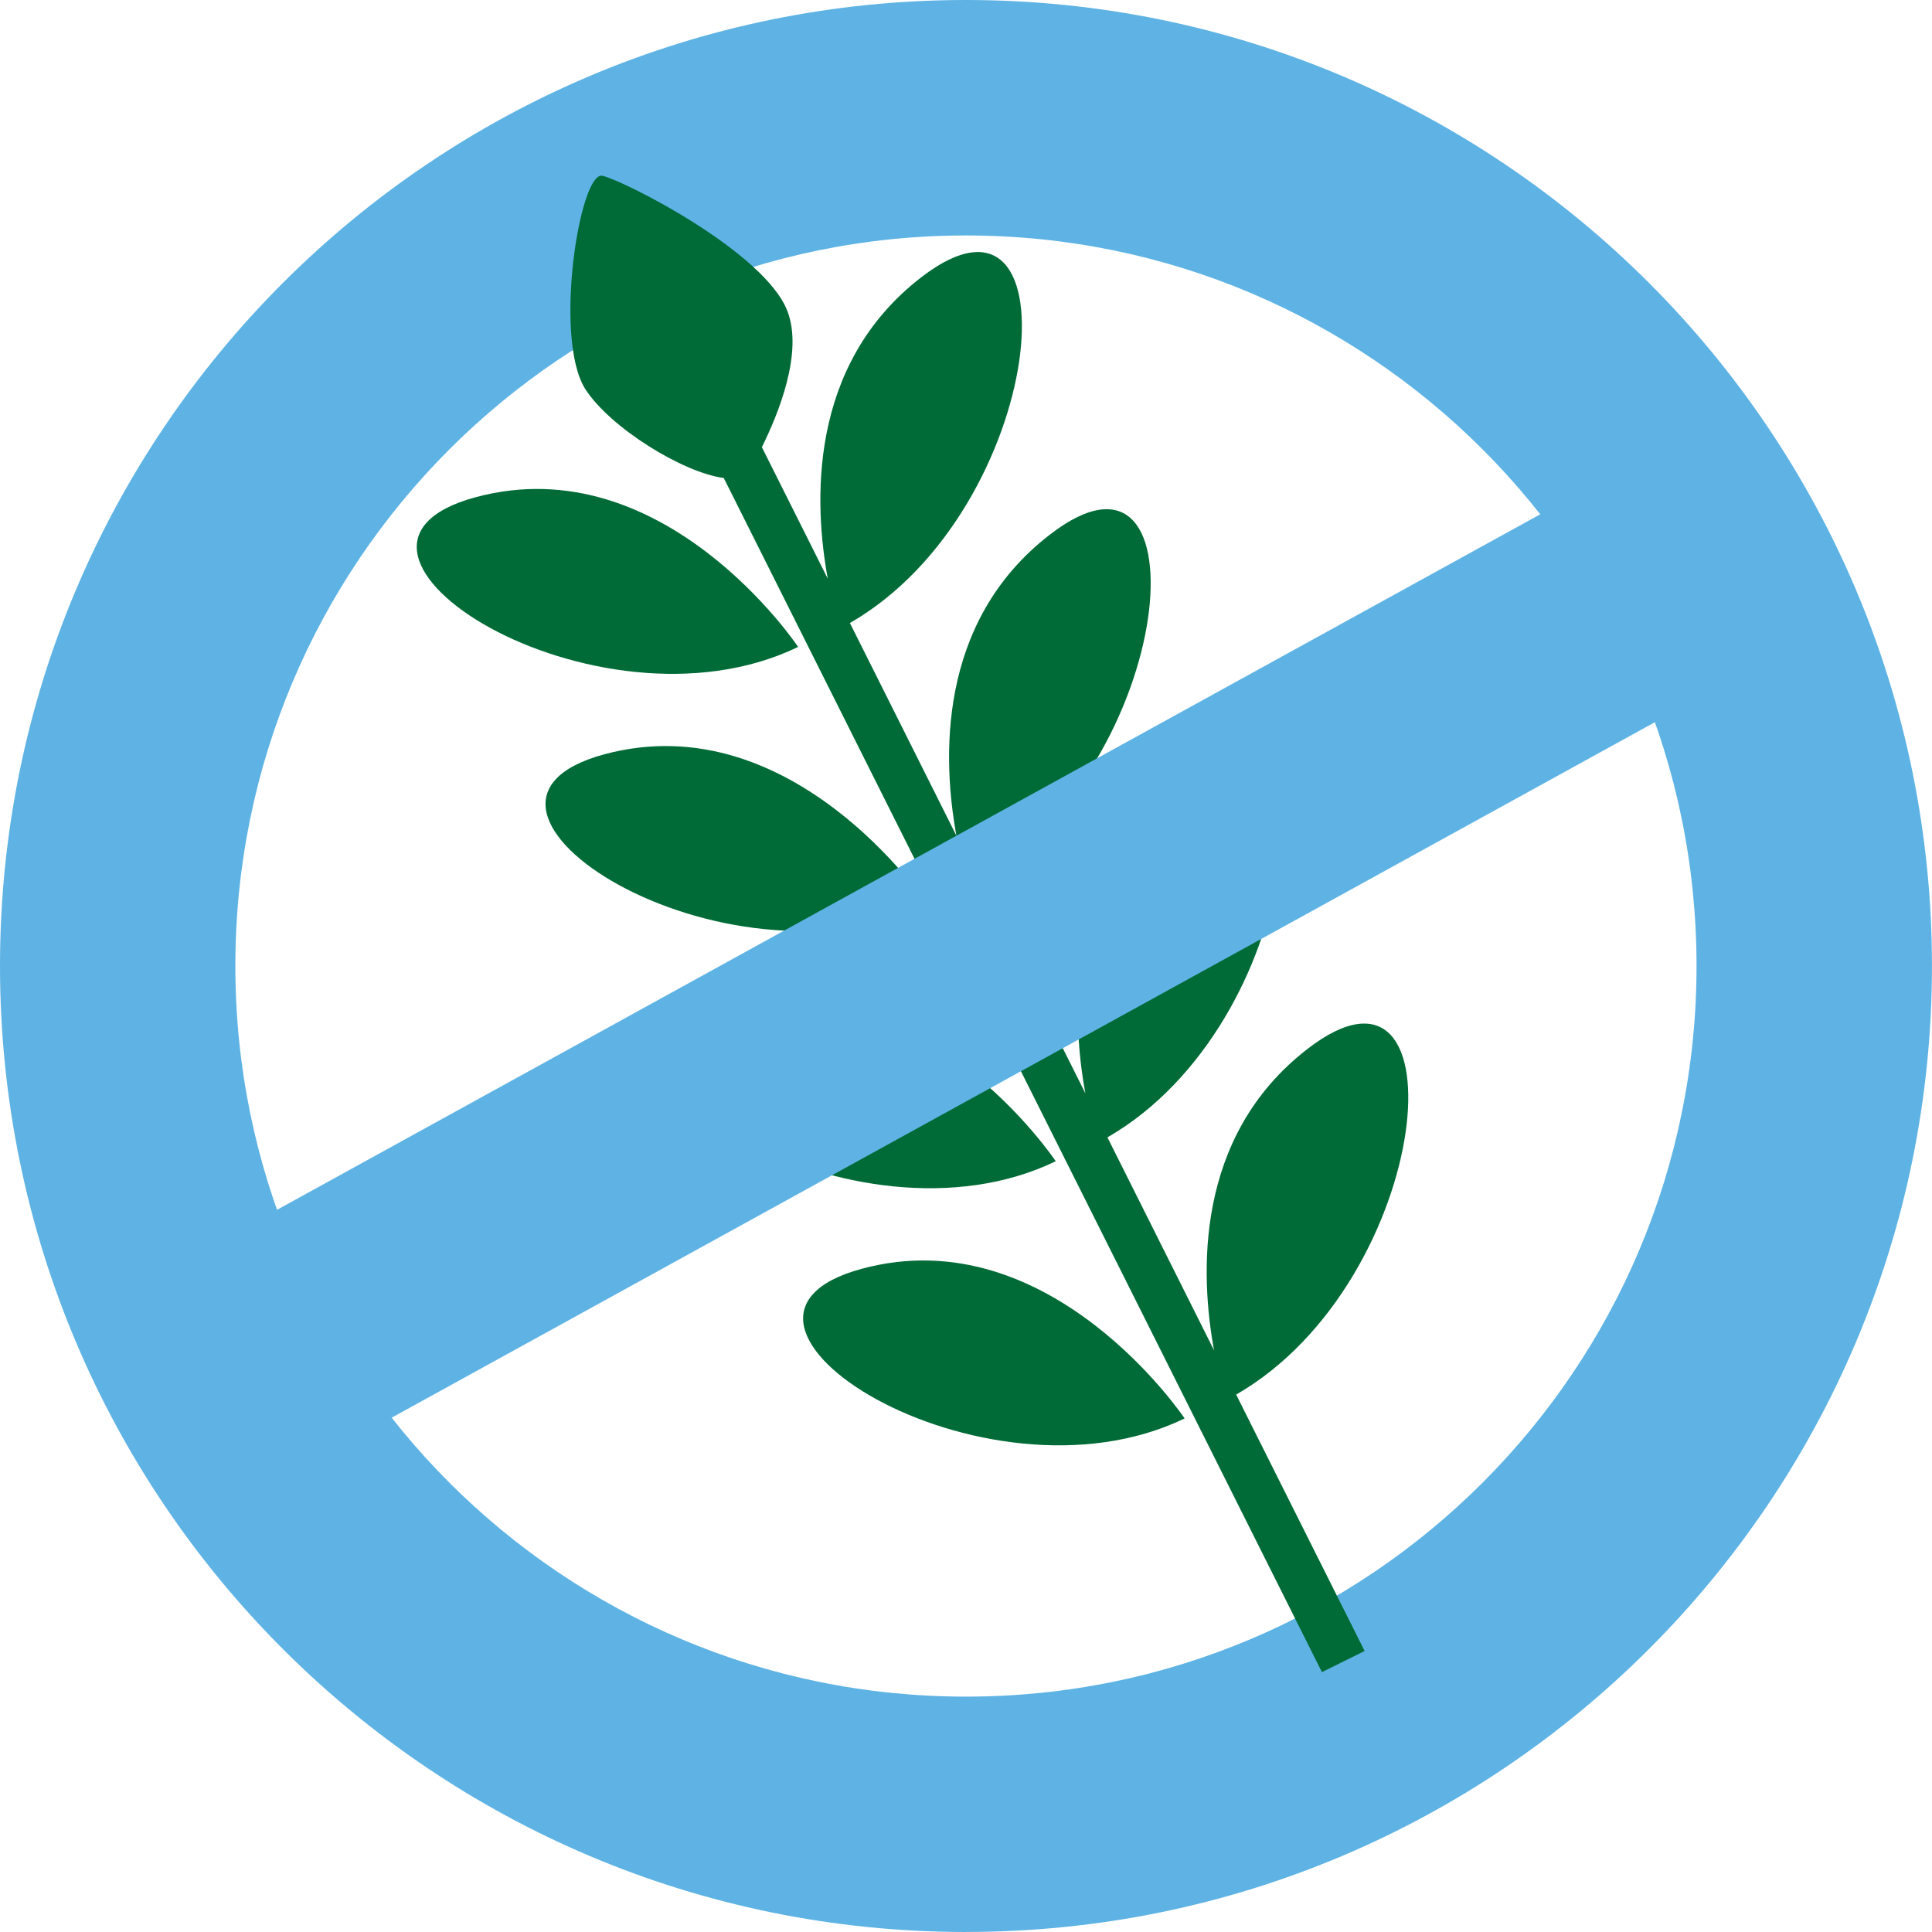
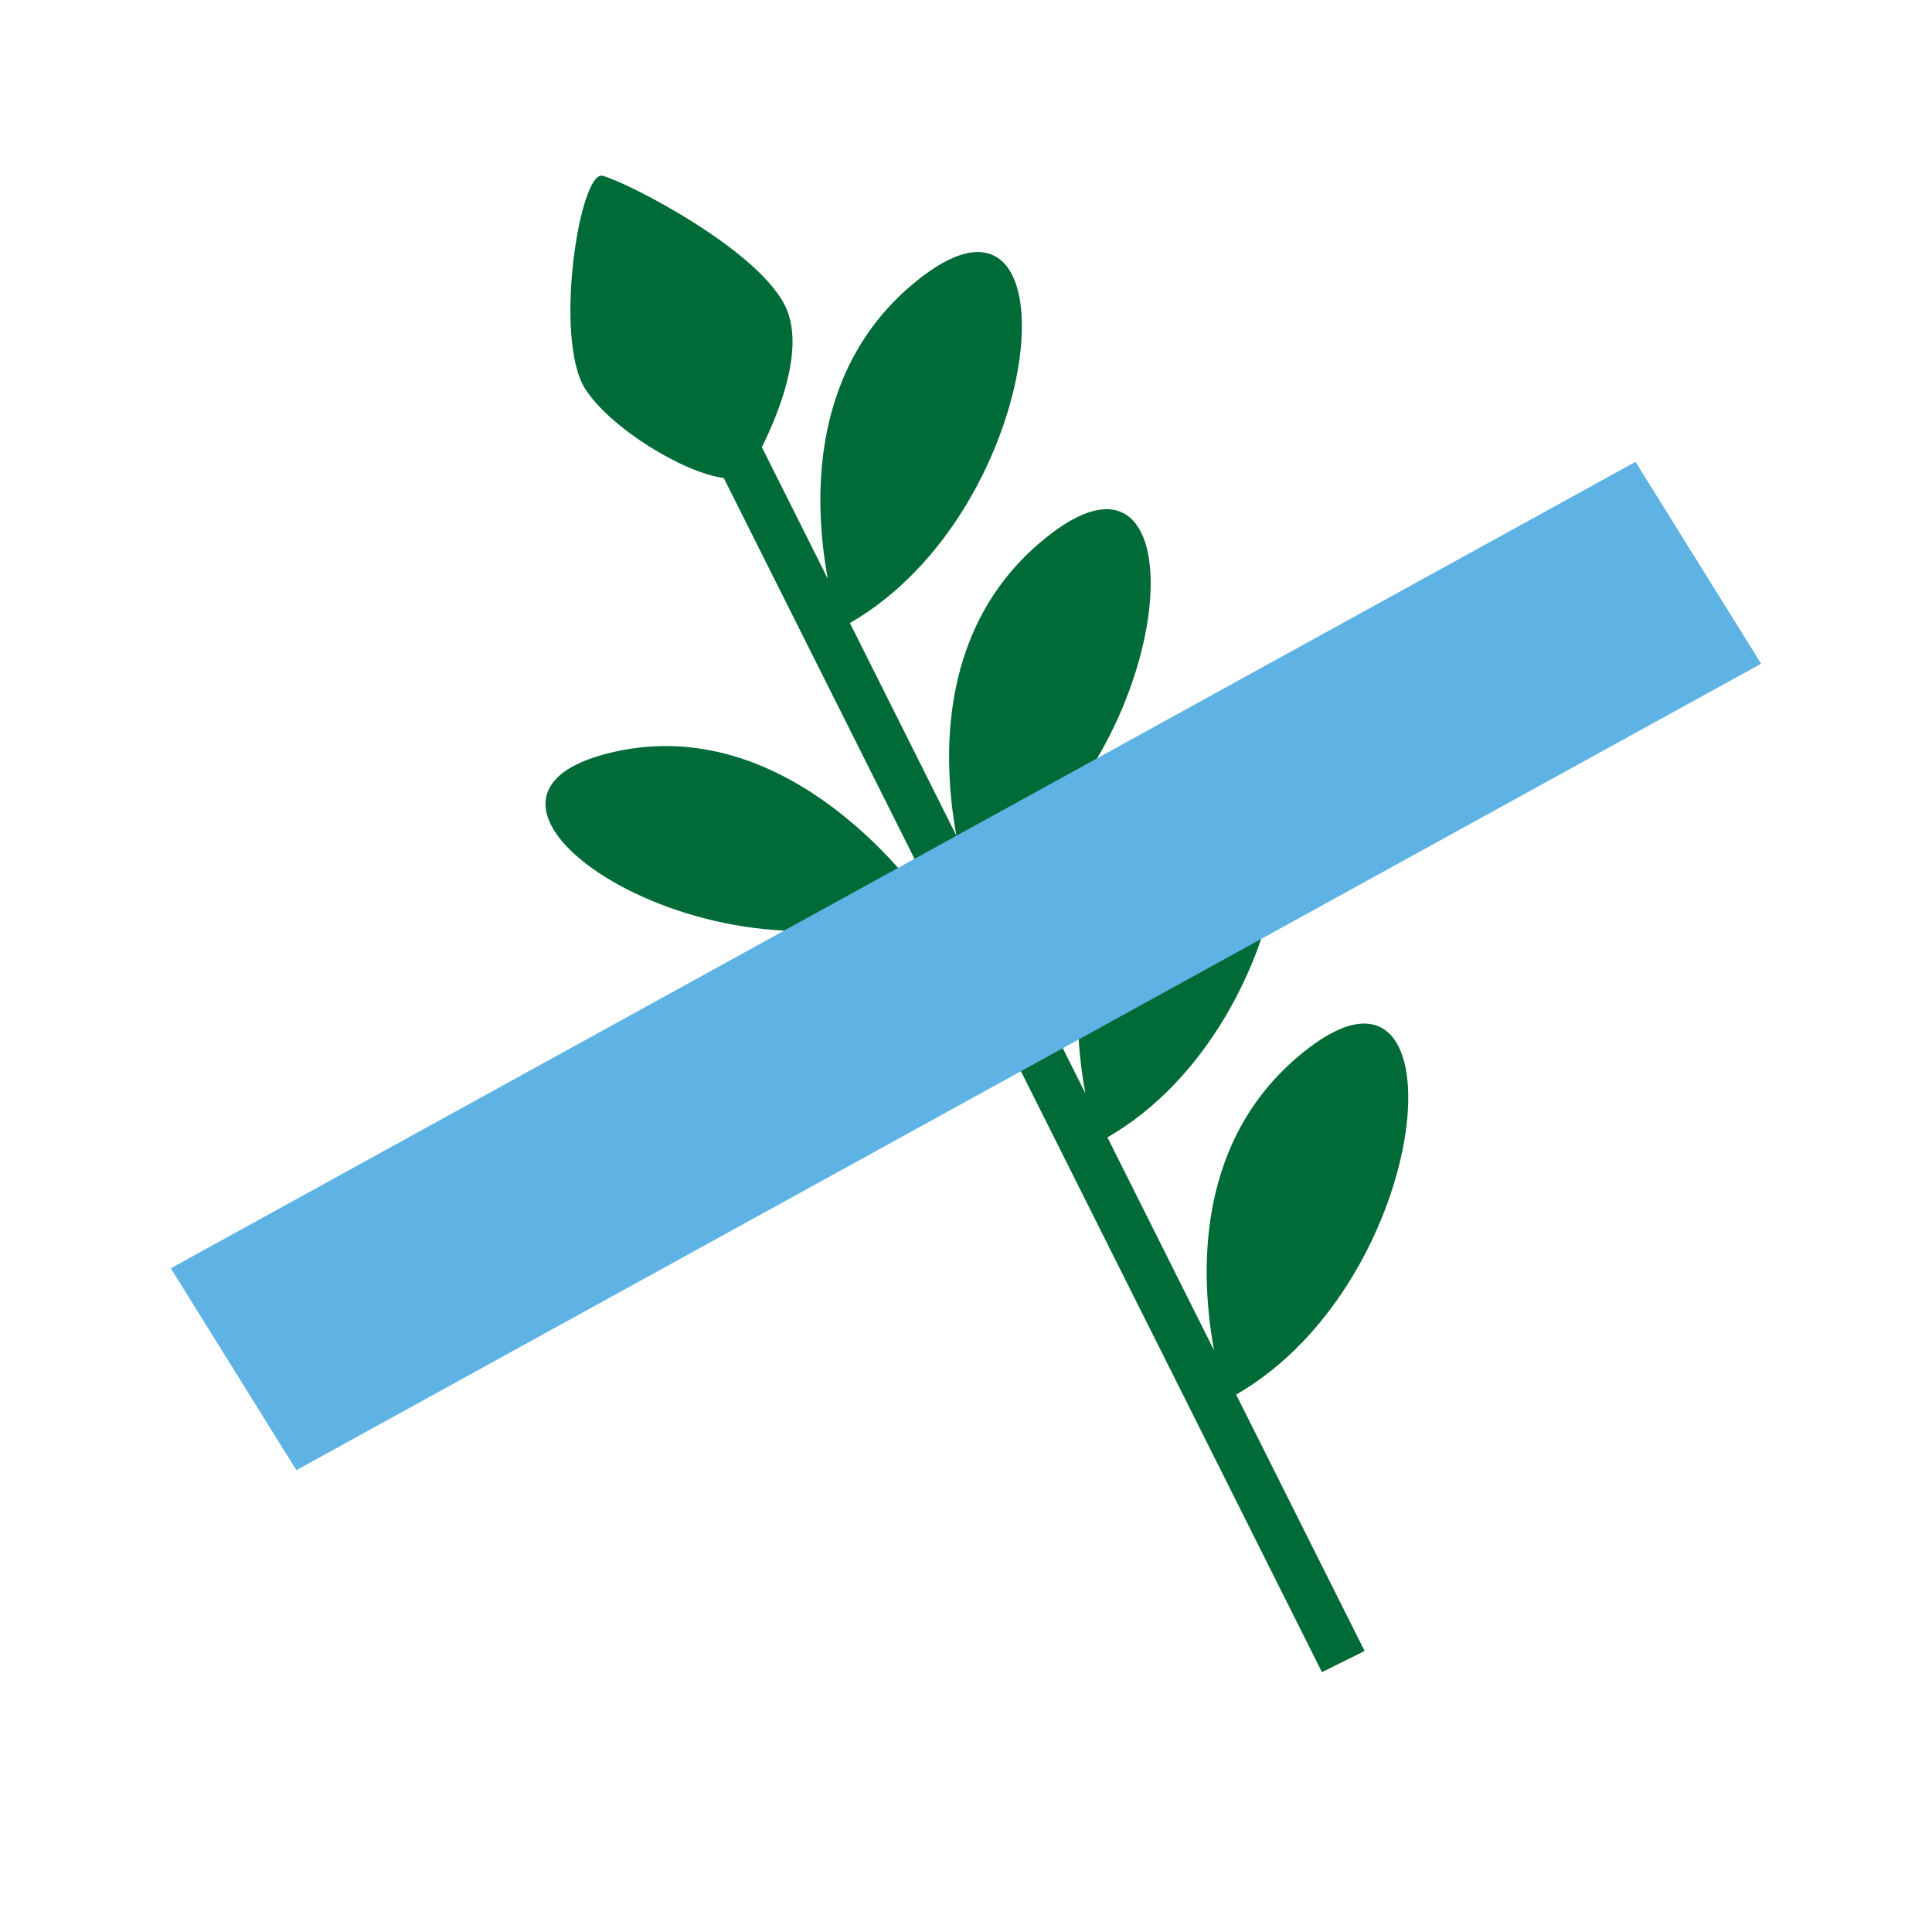
<svg xmlns="http://www.w3.org/2000/svg" width="88" height="88" viewBox="0 0 88 88" fill="none">
  <g clip-path="url(#clip0_4282_2054)">
-     <path d="M10.72 43.998C10.72 62.379 25.616 77.279 44.001 77.279C62.386 77.279 77.275 62.379 77.275 43.998C77.275 25.616 62.38 10.725 43.999 10.725C25.618 10.725 10.72 25.621 10.72 43.998ZM43.999 88C19.698 88 0 68.302 0 43.998C0 19.694 19.698 0 43.999 0C68.3 0 87.998 19.701 87.998 43.998C87.998 68.295 68.298 87.998 43.999 87.998" fill="#5EB3E4" />
    <path d="M60.207 76.166L62.156 75.2L56.305 63.522C65.333 58.323 66.761 42.214 59.56 47.773C54.357 51.788 54.681 58.138 55.298 61.505L50.442 51.806C59.471 46.612 60.893 30.503 53.689 36.056C48.484 40.076 48.815 46.428 49.437 49.798L44.578 40.094C53.603 34.895 55.027 18.786 47.828 24.345C42.625 28.355 42.946 34.692 43.564 38.068L38.712 28.378C47.733 23.186 49.161 7.077 41.964 12.628C36.759 16.645 37.083 22.994 37.705 26.361L34.702 20.368C35.442 18.872 36.599 16.071 35.863 14.163C34.824 11.481 28.485 8.256 27.444 8.007C26.408 7.765 25.197 15.387 26.652 17.709C27.775 19.474 31.113 21.534 32.966 21.771L60.212 76.162L60.207 76.166Z" fill="#006B36" />
-     <path d="M21.655 22.65C13.062 24.976 27.15 33.925 36.354 29.466C36.354 29.466 30.255 20.325 21.655 22.65Z" fill="#006B36" />
    <path d="M27.519 34.359C18.926 36.688 33.023 45.641 42.218 41.176C42.218 41.176 36.112 32.037 27.519 34.359Z" fill="#006B36" />
-     <path d="M33.389 46.075C24.796 48.402 38.886 57.359 48.088 52.892C48.088 52.892 41.984 43.753 33.389 46.075Z" fill="#006B36" />
-     <path d="M39.253 57.791C30.66 60.114 44.748 69.062 53.958 64.608C53.958 64.608 47.846 55.467 39.253 57.791Z" fill="#006B36" />
    <path d="M74.496 21.036L80.217 30.231L13.499 66.964L7.78 57.769L74.496 21.036Z" fill="#5EB3E4" />
  </g>
  <defs>
    <clipPath id="clip0_4282_2054">
      <rect width="88" height="88" fill="white" />
    </clipPath>
  </defs>
</svg>